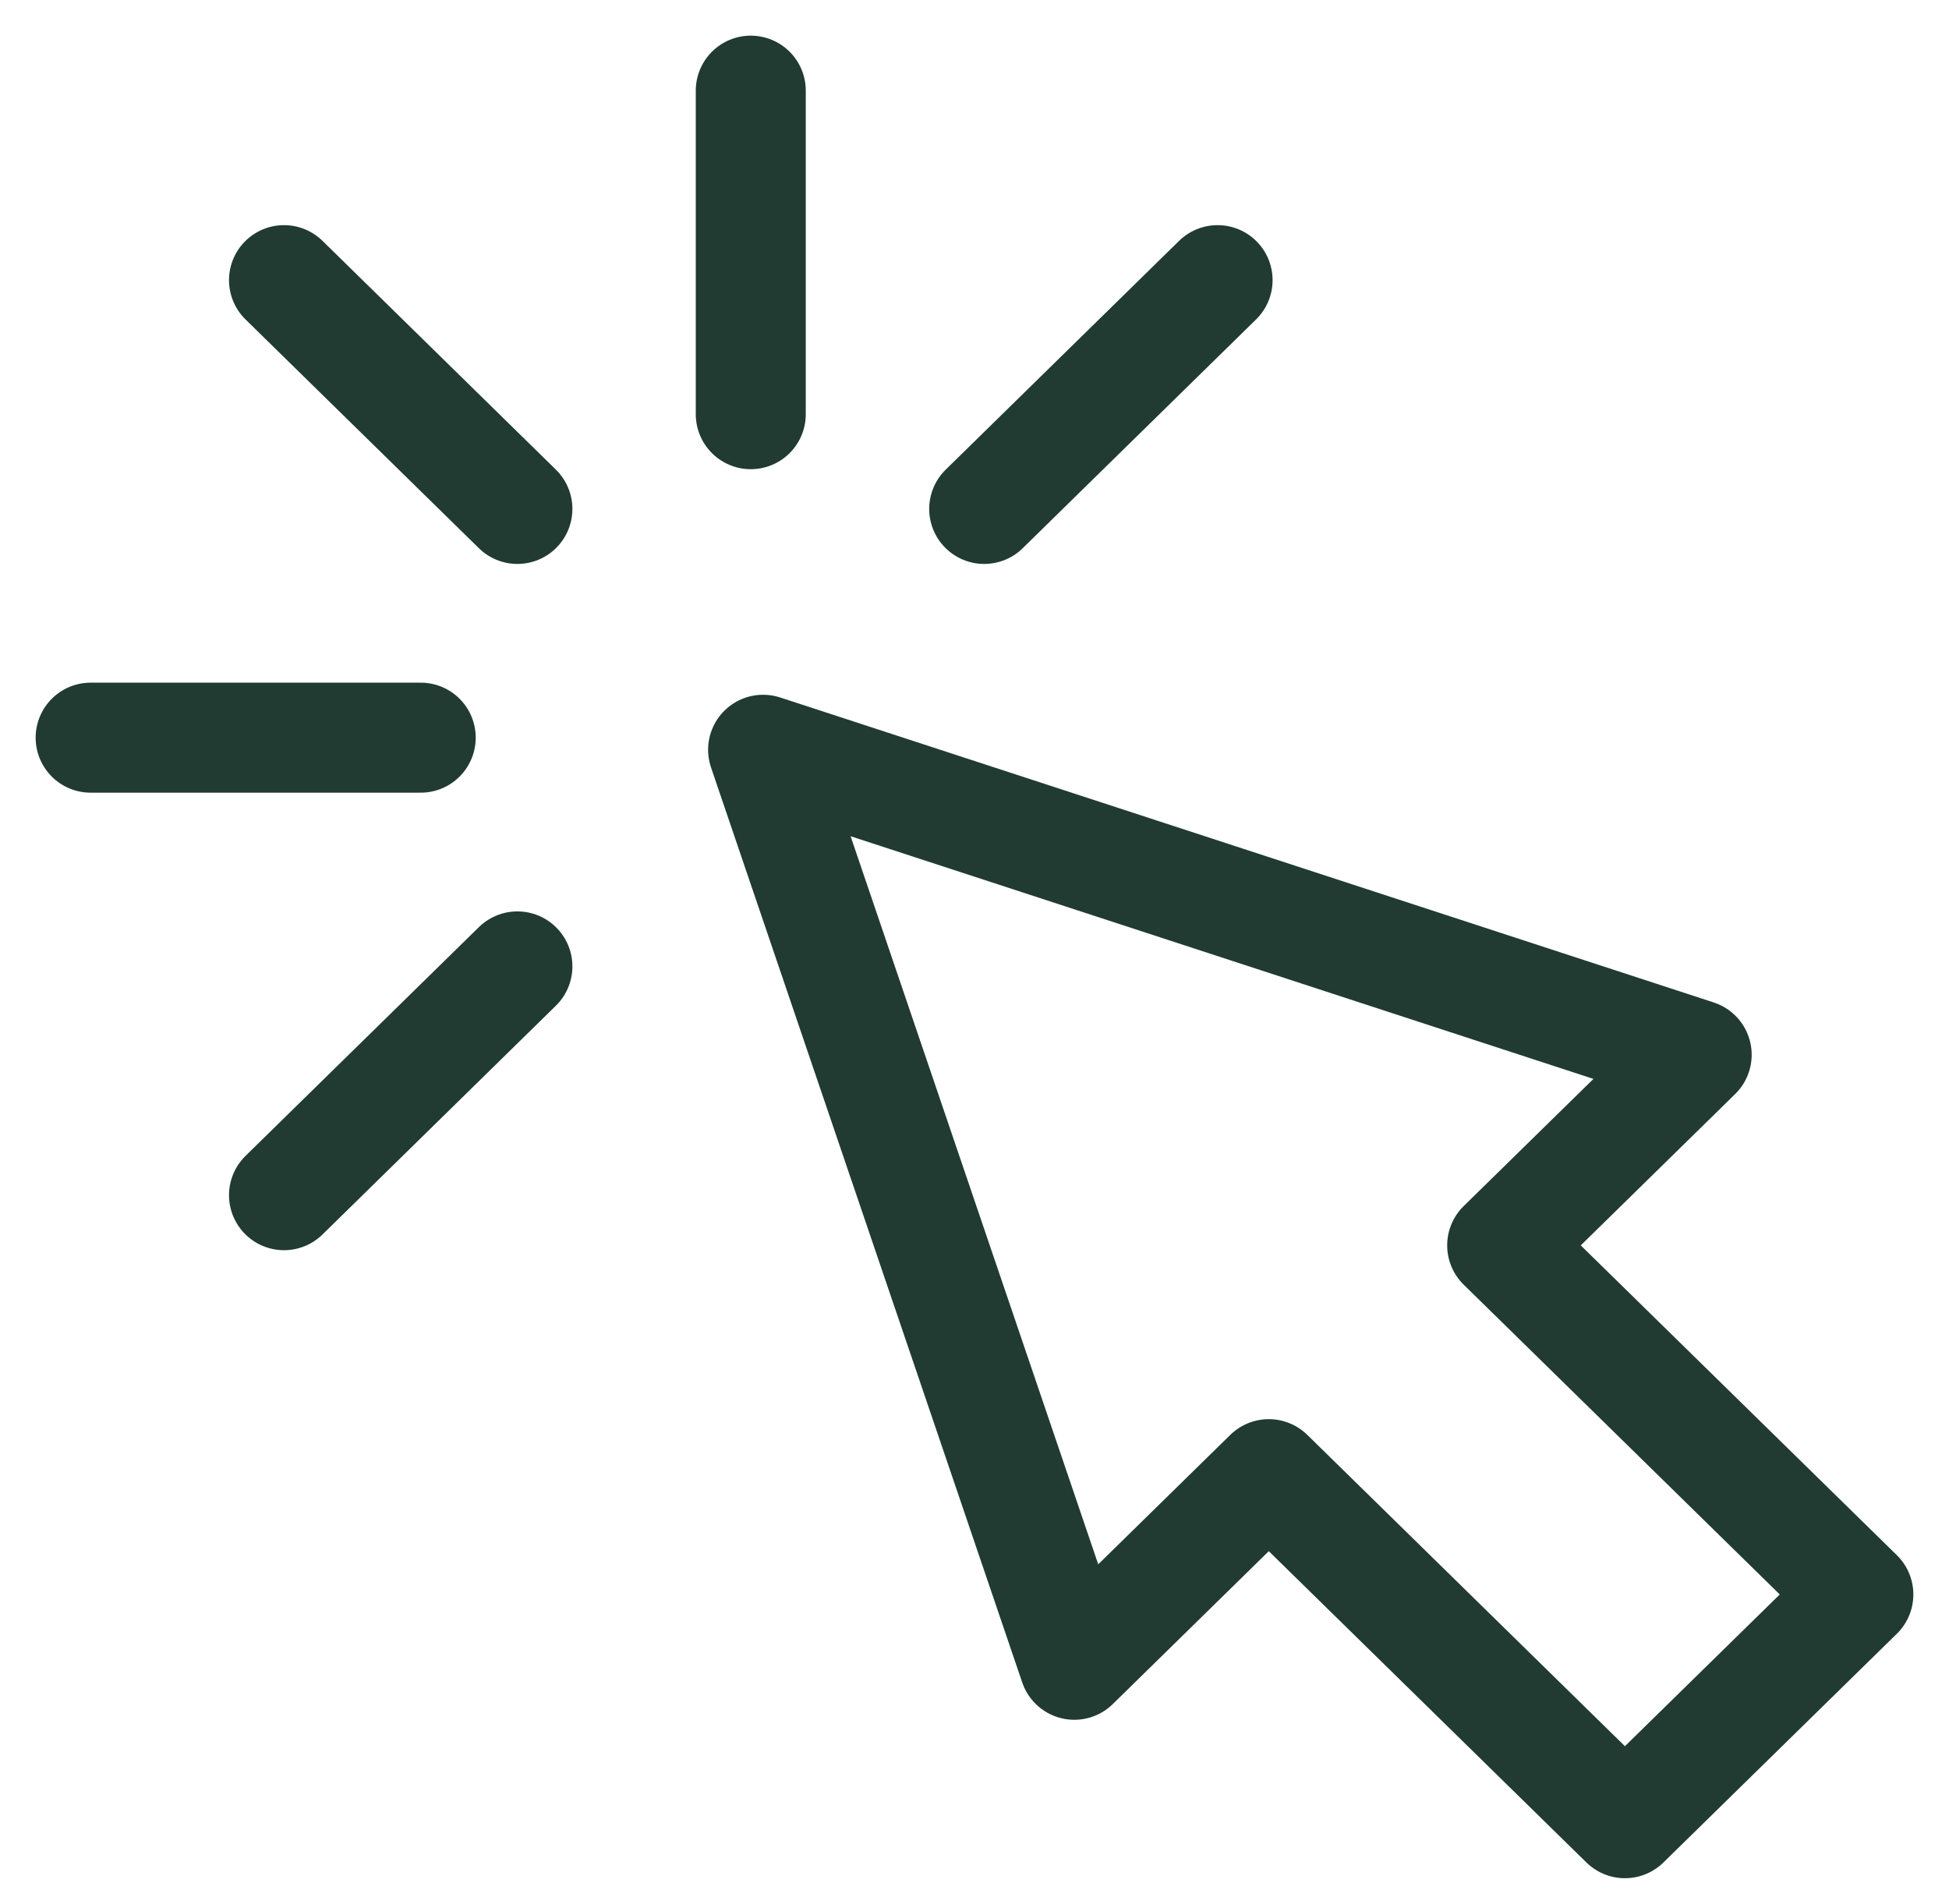
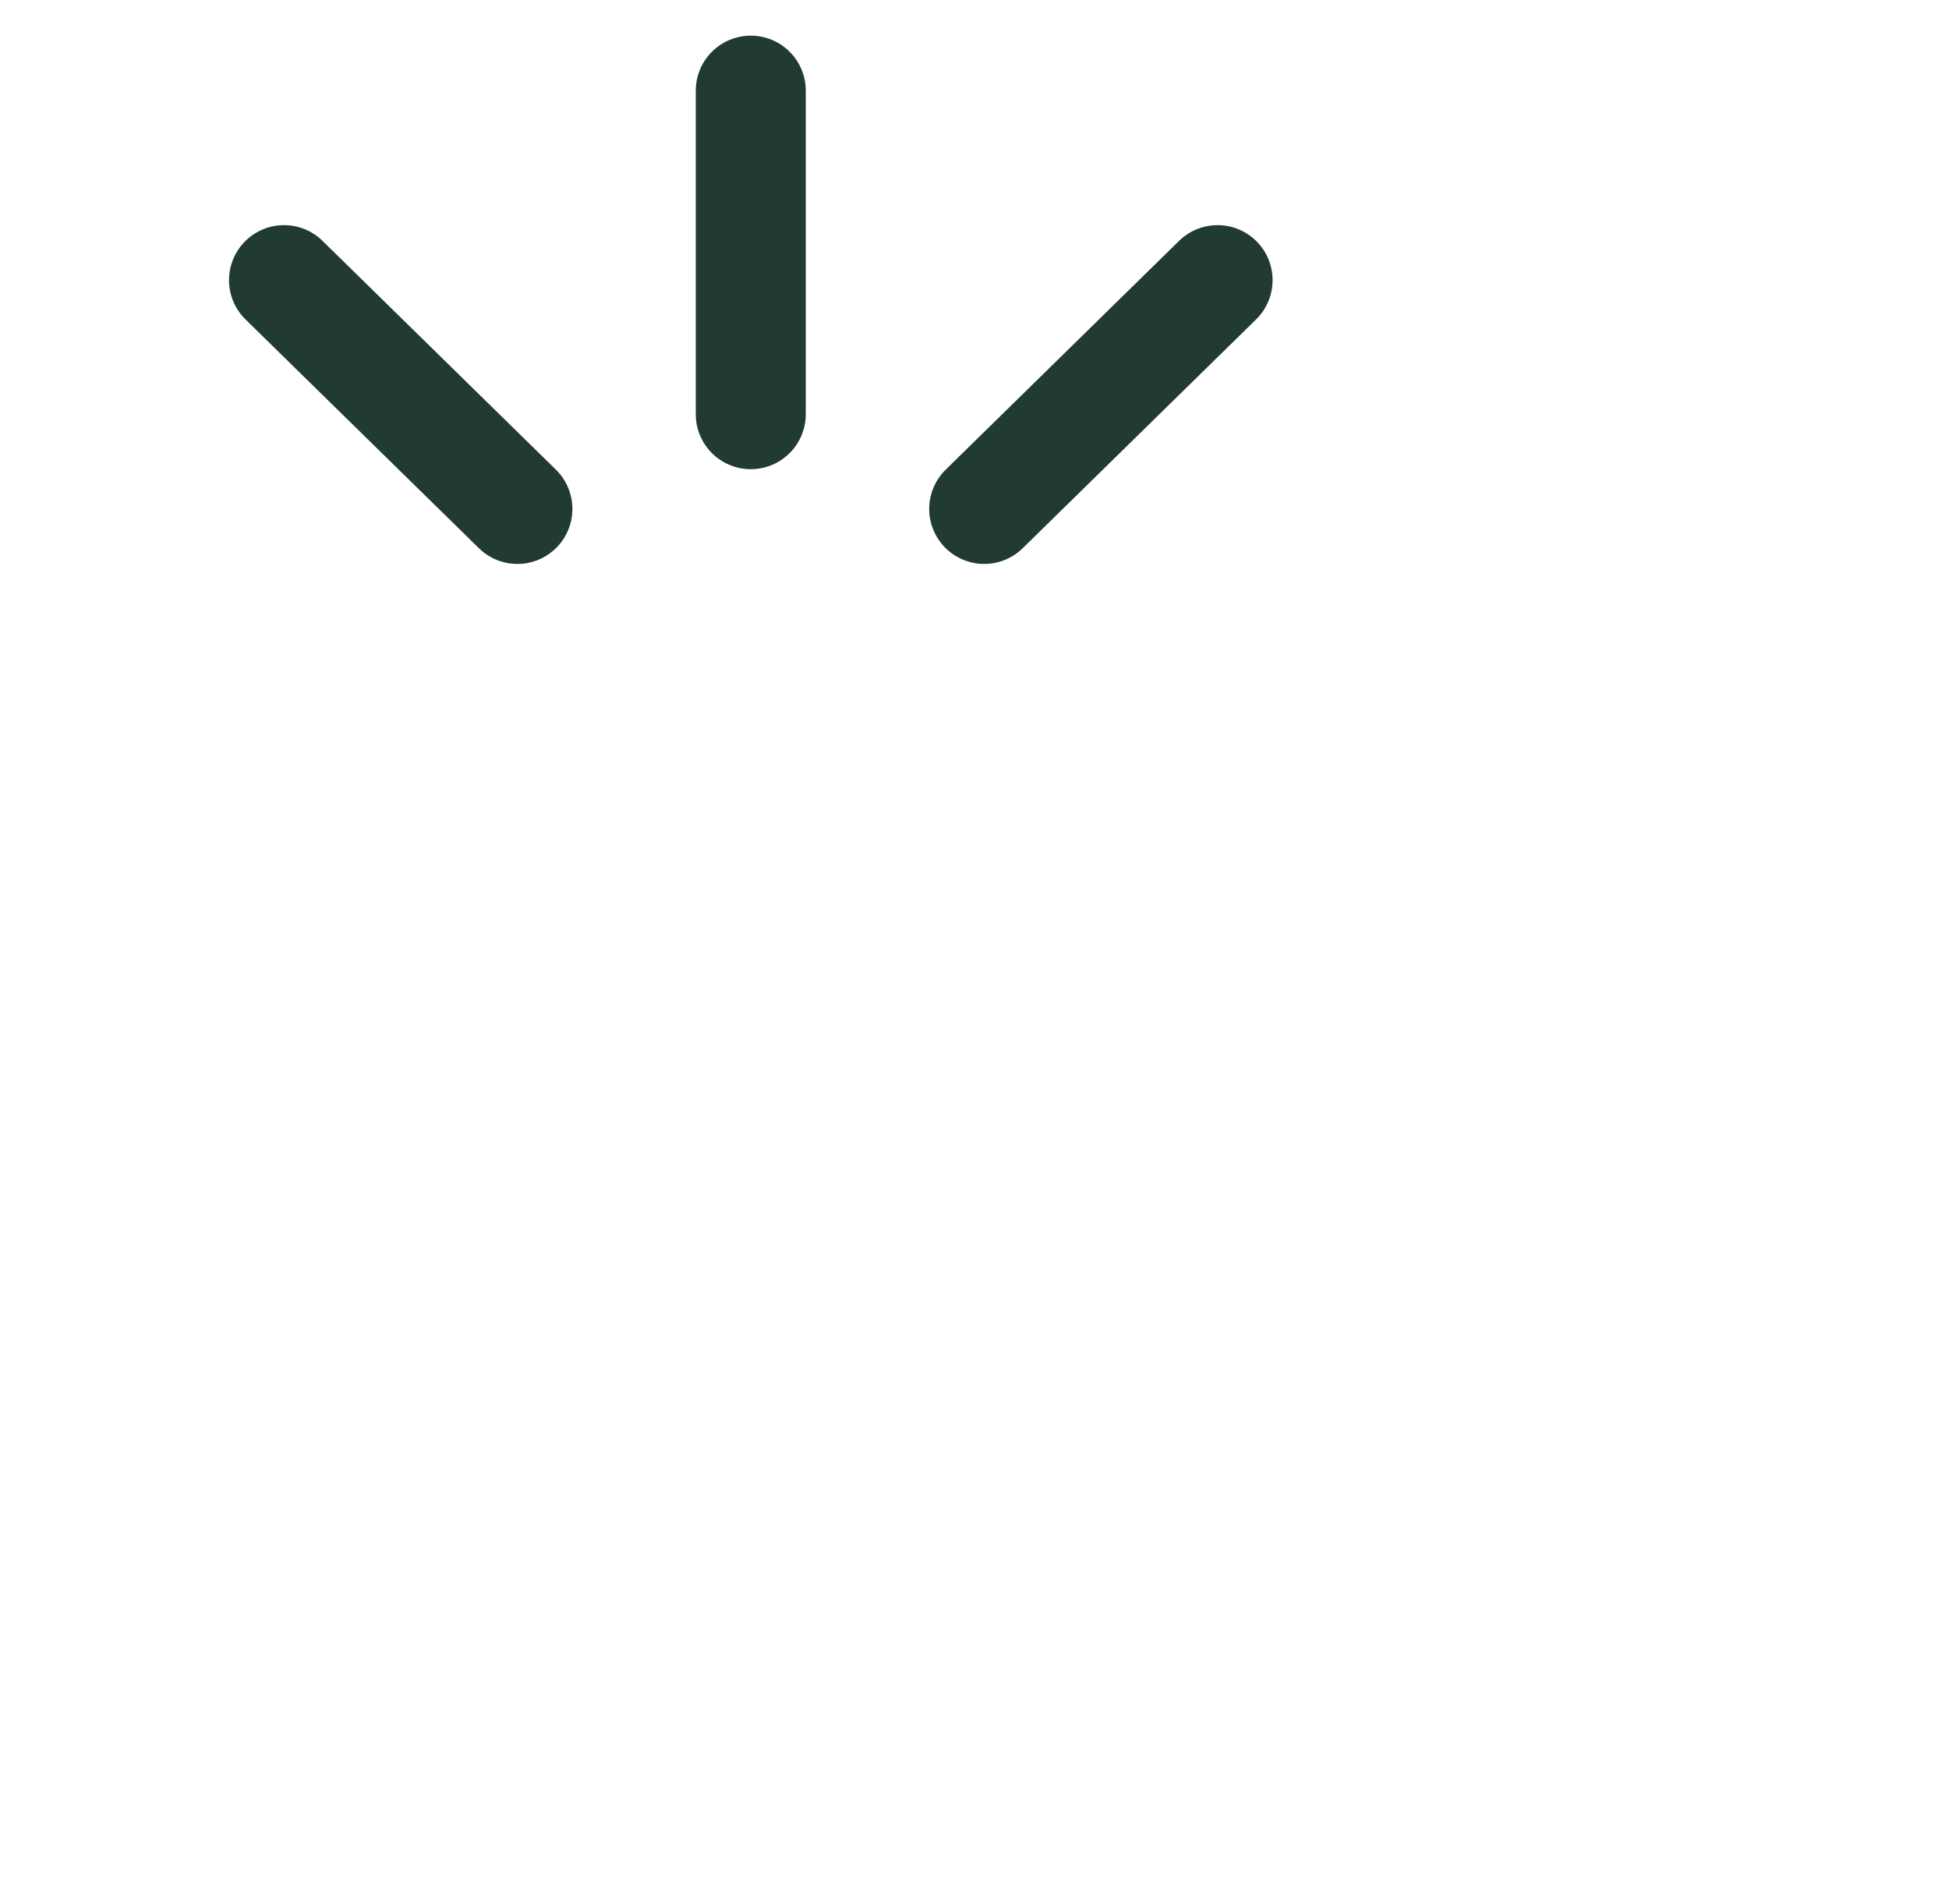
<svg xmlns="http://www.w3.org/2000/svg" width="43" height="42" viewBox="0 0 43 42" fill="none">
-   <path d="M37.433 23.268L16.836 16.54L23.702 36.725L27.993 32.52L35.85 40.22L41 35.174L33.142 27.473L37.433 23.268Z" stroke="#213B32" stroke-width="2.427" stroke-miterlimit="10" stroke-linecap="round" stroke-linejoin="round" />
  <path d="M16.564 9.137V2" stroke="#213B32" stroke-width="2.427" stroke-miterlimit="10" stroke-linecap="round" stroke-linejoin="round" />
  <path d="M6.266 6.18L11.415 11.227" stroke="#213B32" stroke-width="2.427" stroke-miterlimit="10" stroke-linecap="round" stroke-linejoin="round" />
-   <path d="M6.266 26.366L11.415 21.319" stroke="#213B32" stroke-width="2.427" stroke-miterlimit="10" stroke-linecap="round" stroke-linejoin="round" />
  <path d="M21.714 11.227L26.863 6.18" stroke="#213B32" stroke-width="2.427" stroke-miterlimit="10" stroke-linecap="round" stroke-linejoin="round" />
-   <path d="M2 16.273H9.282" stroke="#213B32" stroke-width="2.427" stroke-miterlimit="10" stroke-linecap="round" stroke-linejoin="round" />
</svg>